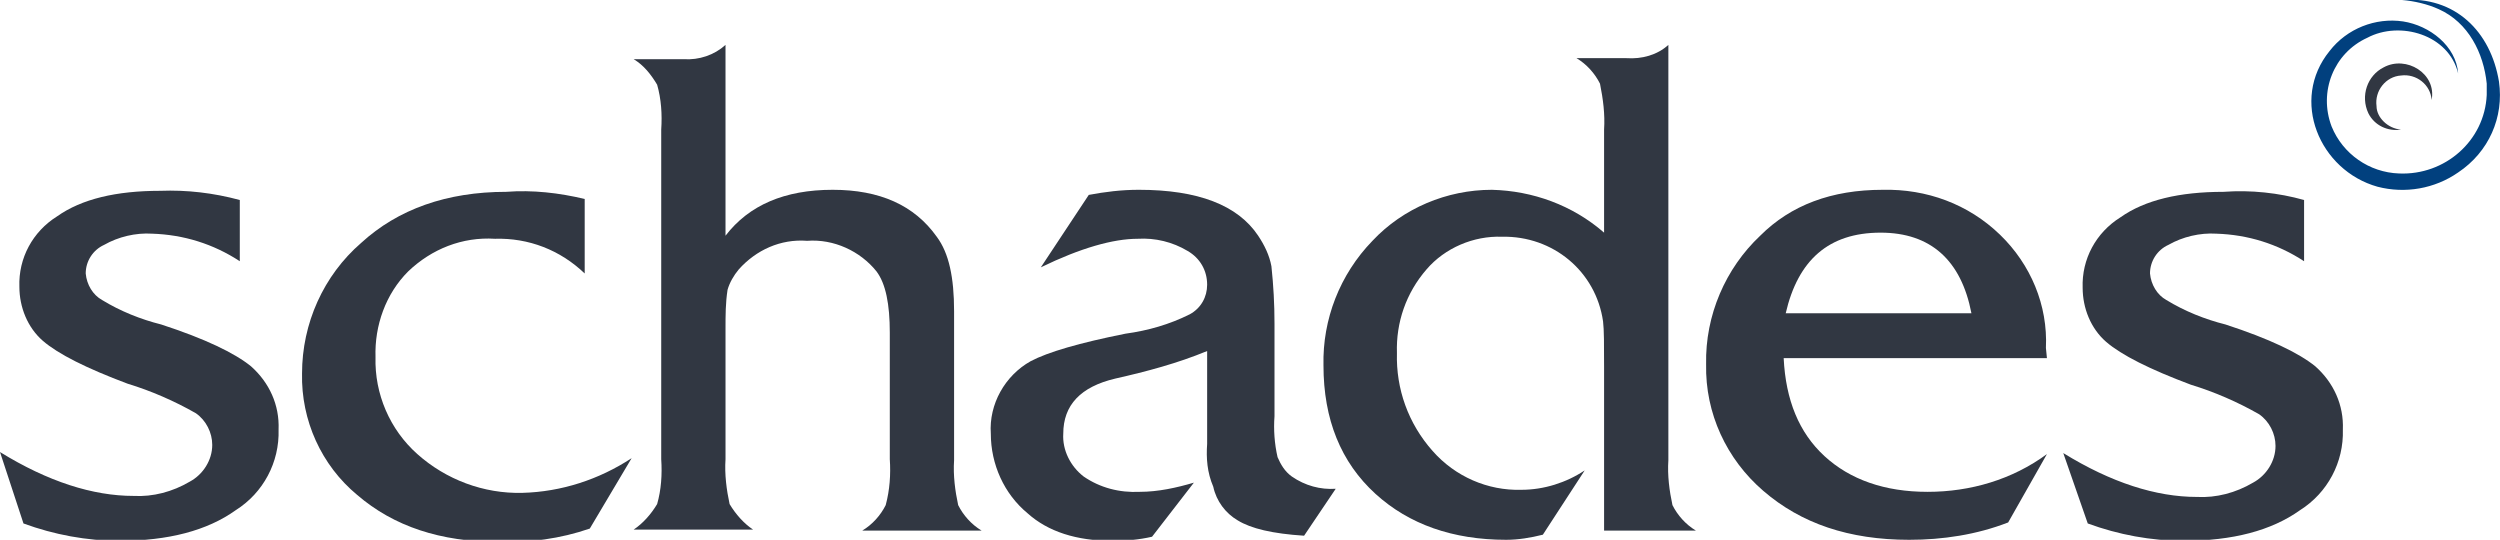
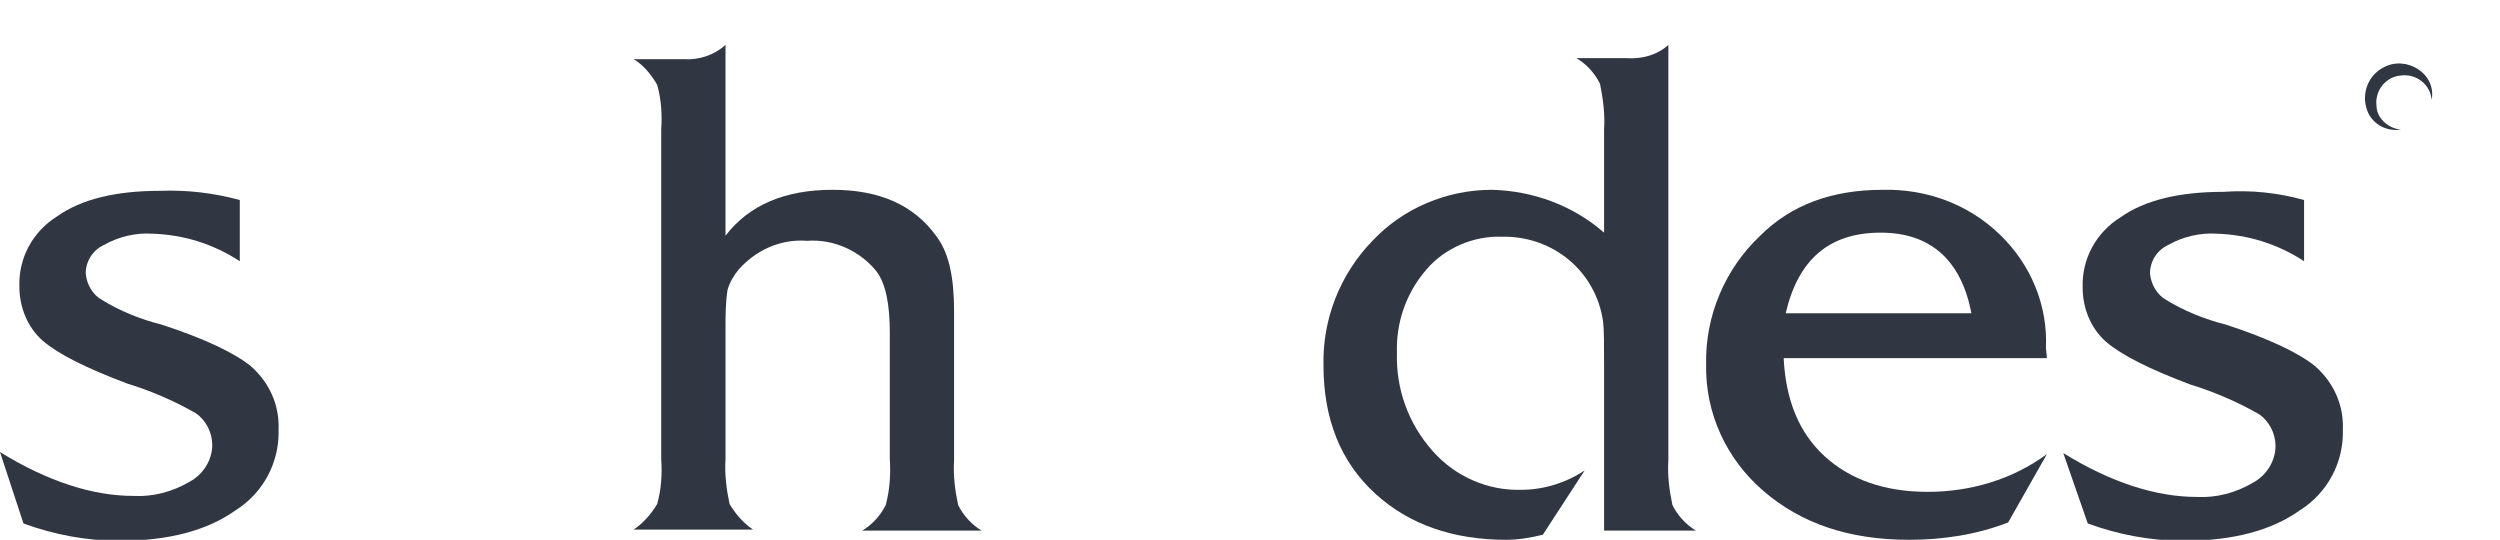
<svg xmlns="http://www.w3.org/2000/svg" xmlns:xlink="http://www.w3.org/1999/xlink" version="1.1" id="Layer_1" x="0px" y="0px" viewBox="0 0 245 52.9" style="enable-background:new 0 0 245 52.9;" xml:space="preserve">
  <style type="text/css">
	.st0{clip-path:url(#SVGID_00000058570388623616412450000007200612184463218050_);}
	.st1{fill:#313742;}
	.st2{fill:#01407E;}
</style>
  <g>
    <defs>
      <rect id="SVGID_1_" width="245" height="52.9" />
    </defs>
    <clipPath id="SVGID_00000005970483080177066020000006781648089846871953_">
      <use xlink:href="#SVGID_1_" style="overflow:visible;" />
    </clipPath>
    <g style="clip-path:url(#SVGID_00000005970483080177066020000006781648089846871953_);">
      <path class="st1" d="M23.5,19.6v6c-2.6-1.7-5.5-2.6-8.6-2.7c-1.6-0.1-3.3,0.3-4.7,1.1c-1.1,0.5-1.8,1.6-1.8,2.8    c0.1,1.1,0.7,2.1,1.6,2.6c1.8,1.1,3.8,1.9,5.8,2.4c4.3,1.4,7.2,2.8,8.8,4.1c1.8,1.6,2.8,3.8,2.7,6.2c0.1,3.2-1.5,6.2-4.2,7.9    c-2.8,2-6.6,3-11.4,3c-3.2,0-6.4-0.6-9.4-1.7L0,44.3c4.7,2.9,9.1,4.3,13.1,4.3c1.9,0.1,3.8-0.4,5.5-1.4c1.3-0.7,2.2-2.1,2.2-3.6    c0-1.2-0.6-2.4-1.6-3.1c-2.1-1.2-4.4-2.2-6.7-2.9c-4-1.5-6.8-2.9-8.3-4.2c-1.5-1.3-2.3-3.3-2.3-5.3c-0.1-2.8,1.3-5.4,3.7-6.9    c2.4-1.7,5.8-2.5,10.1-2.5C18.3,18.6,20.9,18.9,23.5,19.6" />
-       <path class="st1" d="M57.3,19.5v7.3c-2.4-2.3-5.5-3.5-8.8-3.4c-3.2-0.2-6.2,1-8.5,3.2c-2.2,2.2-3.3,5.3-3.2,8.4    c-0.1,3.6,1.4,7.1,4.1,9.5c2.8,2.5,6.5,3.9,10.3,3.8c3.8-0.1,7.5-1.3,10.7-3.4l-4.1,6.9c-2.9,1-5.9,1.4-9,1.3    c-5.6,0-10.2-1.5-13.8-4.6c-3.5-2.9-5.5-7.3-5.4-11.9c0-4.9,2.1-9.6,5.8-12.8c3.6-3.3,8.4-5,14.2-5C52.2,18.6,54.8,18.9,57.3,19.5    " />
      <path class="st1" d="M71.1,4.4v18.7c2.3-3,5.8-4.5,10.5-4.5c4.6,0,8,1.5,10.2,4.6c1.2,1.6,1.7,4,1.7,7.3v14.6    c-0.1,1.5,0.1,3,0.4,4.4c0.5,1,1.3,1.9,2.3,2.5H84.5c1-0.6,1.8-1.5,2.3-2.5c0.4-1.5,0.5-3,0.4-4.5V32.6c0-2.8-0.4-4.8-1.3-6    c-1.6-2-4.2-3.2-6.8-3c-2.6-0.2-5,0.9-6.7,2.8c-0.5,0.6-0.9,1.3-1.1,2c-0.2,1.3-0.2,2.5-0.2,3.8v12.8c-0.1,1.5,0.1,3,0.4,4.4    c0.6,1,1.4,1.9,2.3,2.5H62.1c0.9-0.6,1.7-1.5,2.3-2.5c0.4-1.4,0.5-2.9,0.4-4.4V12.7c0.1-1.5,0-3-0.4-4.4c-0.6-1-1.3-1.9-2.3-2.5    H67C68.5,5.9,70,5.4,71.1,4.4" />
-       <path class="st1" d="M118.3,43.5v-9.1c-2.9,1.2-5.9,2-9,2.7c-3.4,0.8-5.1,2.6-5.1,5.4c-0.1,1.6,0.7,3.2,2,4.2    c1.6,1.1,3.5,1.6,5.5,1.5c1.8,0,3.6-0.4,5.3-0.9l-4.1,5.3c-1.3,0.3-2.6,0.4-3.9,0.4c-3.5,0-6.3-0.9-8.3-2.7    c-2.3-1.9-3.6-4.8-3.6-7.8c-0.2-2.9,1.4-5.7,3.9-7.1c1.7-0.9,4.8-1.8,9.3-2.7c2.2-0.3,4.3-0.9,6.3-1.9c1.1-0.6,1.7-1.7,1.7-2.9    c0-1.4-0.7-2.6-1.9-3.3c-1.5-0.9-3.2-1.3-4.9-1.2c-2.4,0-5.6,0.9-9.5,2.8l4.7-7.1c1.6-0.3,3.2-0.5,4.9-0.5c5.8,0,9.7,1.5,11.7,4.5    c0.6,0.9,1.1,1.9,1.3,3c0.2,1.9,0.3,3.7,0.3,5.6v9.1c-0.1,1.3,0,2.7,0.3,4c0.3,0.7,0.7,1.4,1.4,1.9c1.3,0.9,2.8,1.3,4.3,1.2    l-3.1,4.6c-3.1-0.2-5.2-0.7-6.5-1.5c-1.2-0.7-2.1-1.9-2.4-3.3C118.3,46.3,118.2,44.9,118.3,43.5" />
      <path class="st1" d="M157.2,22.8V12.7c0.1-1.5-0.1-3-0.4-4.5c-0.5-1-1.3-1.9-2.3-2.5h4.9c1.5,0.1,3-0.3,4.1-1.3v40.7    c-0.1,1.5,0.1,3,0.4,4.4c0.5,1,1.3,1.9,2.3,2.5h-9V36c0-2.2,0-3.7-0.1-4.5c-0.7-4.9-4.9-8.4-9.9-8.3c-2.8-0.1-5.6,1.1-7.4,3.2    c-2,2.3-3,5.2-2.9,8.2c-0.1,3.5,1.1,6.9,3.5,9.6c2.2,2.5,5.4,3.9,8.7,3.8c2.2,0,4.4-0.7,6.2-1.9l-4.1,6.3    c-1.2,0.3-2.4,0.5-3.6,0.5c-5.2,0-9.5-1.5-12.8-4.5c-3.4-3.1-5.1-7.3-5.1-12.6c-0.1-4.5,1.6-8.9,4.8-12.2c3-3.2,7.3-5,11.7-5    C150.2,18.7,154.1,20.1,157.2,22.8" />
      <path class="st1" d="M200.6,35.1h-25.8c0.2,4.1,1.5,7.3,4,9.6c2.5,2.3,5.9,3.5,10.1,3.5c4.2,0,8.3-1.2,11.7-3.7l-3.8,6.7    c-3.1,1.2-6.4,1.7-9.7,1.7c-5.9,0-10.6-1.6-14.3-4.8c-3.6-3.1-5.7-7.6-5.6-12.4c-0.1-4.8,1.9-9.4,5.3-12.6c3-3,7-4.5,12-4.5    c4.3-0.1,8.4,1.4,11.5,4.4c3,2.9,4.7,6.9,4.5,11.1L200.6,35.1z M175,30.7h18.2c-1-5.2-4-7.9-8.9-7.9    C179.2,22.8,176.2,25.5,175,30.7" />
      <path class="st1" d="M225.8,19.6v6c-2.6-1.7-5.5-2.6-8.6-2.7c-1.6-0.1-3.3,0.3-4.7,1.1c-1.1,0.5-1.8,1.6-1.8,2.8    c0.1,1.1,0.7,2.1,1.6,2.6c1.8,1.1,3.8,1.9,5.8,2.4c4.3,1.4,7.2,2.8,8.8,4.1c1.8,1.6,2.8,3.8,2.7,6.2c0.1,3.2-1.5,6.2-4.2,7.9    c-2.8,2-6.6,3-11.4,3c-3.2,0-6.4-0.6-9.4-1.7l-2.4-6.9c4.7,2.9,9.1,4.3,13.1,4.3c1.9,0.1,3.8-0.4,5.5-1.4c1.3-0.7,2.2-2.1,2.2-3.6    c0-1.2-0.6-2.4-1.6-3.1c-2.1-1.2-4.4-2.2-6.7-2.9c-4-1.5-6.8-2.9-8.3-4.2c-1.5-1.3-2.3-3.3-2.3-5.3c-0.1-2.8,1.3-5.4,3.7-6.9    c2.4-1.7,5.8-2.5,10.1-2.5C220.6,18.6,223.3,18.9,225.8,19.6" />
      <path class="st1" d="M235.3,12.7c-1.3,0.2-2.6-0.4-3.2-1.6c-0.8-1.7-0.1-3.7,1.5-4.5c2.2-1.2,5.2,0.6,4.7,3.2    c-0.1-1.5-1.5-2.6-3-2.4c-1.5,0.1-2.6,1.5-2.4,3C232.9,11.5,234,12.6,235.3,12.7" />
-       <path class="st2" d="M240.9,7.2C240,3.4,235.2,2,232,3.7c-3.3,1.5-4.8,5.3-3.5,8.7c1.1,2.7,3.7,4.5,6.6,4.6    c4.5,0.2,8.4-3.2,8.6-7.7c0-0.4,0-0.7,0-1.1c-0.3-3-1.8-6-4.7-7.3c-1.1-0.5-2.4-0.8-3.6-0.9c5.2-0.4,8.7,3.1,9.5,8    c0.5,3.5-1,6.9-4,8.9c-2.3,1.6-5.2,2.1-7.9,1.4c-5.7-1.6-8.6-8.5-4.7-13.3c1.7-2.2,4.5-3.3,7.2-2.9C238.1,2.5,240.7,4.5,240.9,7.2    " />
    </g>
  </g>
</svg>